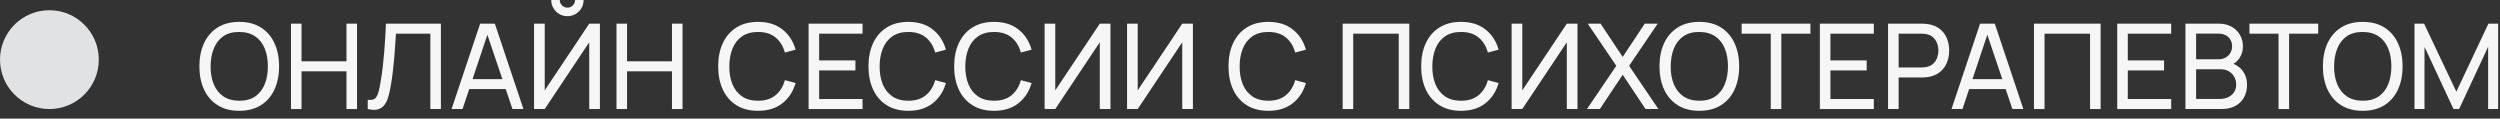
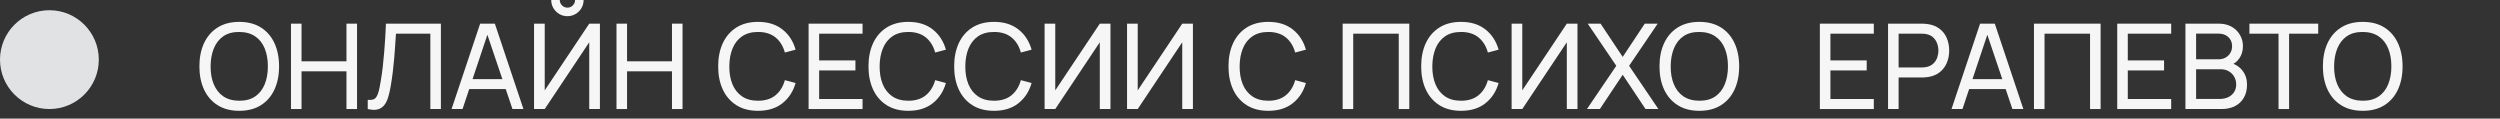
<svg xmlns="http://www.w3.org/2000/svg" width="253" height="12" viewBox="0 0 253 12" fill="none">
  <rect x="0" y="0" width="253" height="12" fill="#333333" stroke="none" />
-   <path d="M244.346 11.034V2.394H245.318L248.582 9.276L251.828 2.394H252.812V11.028H251.798V4.74L248.864 11.034H248.294L245.36 4.74V11.034H244.346Z" fill="#F6F6F6" />
  <path d="M239.109 11.214C238.249 11.214 237.519 11.024 236.919 10.644C236.319 10.264 235.861 9.736 235.545 9.06C235.233 8.384 235.077 7.602 235.077 6.714C235.077 5.826 235.233 5.044 235.545 4.368C235.861 3.692 236.319 3.164 236.919 2.784C237.519 2.404 238.249 2.214 239.109 2.214C239.973 2.214 240.705 2.404 241.305 2.784C241.905 3.164 242.361 3.692 242.673 4.368C242.985 5.044 243.141 5.826 243.141 6.714C243.141 7.602 242.985 8.384 242.673 9.06C242.361 9.736 241.905 10.264 241.305 10.644C240.705 11.024 239.973 11.214 239.109 11.214ZM239.109 10.194C239.753 10.198 240.289 10.054 240.717 9.762C241.149 9.466 241.471 9.056 241.683 8.532C241.899 8.008 242.007 7.402 242.007 6.714C242.007 6.022 241.899 5.416 241.683 4.896C241.471 4.376 241.149 3.97 240.717 3.678C240.289 3.386 239.753 3.238 239.109 3.234C238.465 3.23 237.929 3.374 237.501 3.666C237.077 3.958 236.757 4.366 236.541 4.89C236.325 5.414 236.215 6.022 236.211 6.714C236.207 7.402 236.313 8.006 236.529 8.526C236.745 9.046 237.067 9.454 237.495 9.75C237.927 10.042 238.465 10.19 239.109 10.194Z" fill="#F6F6F6" />
  <path d="M230.588 11.034V3.408H227.642V2.394H234.602V3.408H231.656V11.034H230.588Z" fill="#F6F6F6" />
  <path d="M221.166 11.034V2.394H224.532C225.048 2.394 225.488 2.5 225.852 2.712C226.22 2.924 226.5 3.204 226.692 3.552C226.888 3.896 226.986 4.268 226.986 4.668C226.986 5.136 226.866 5.546 226.626 5.898C226.386 6.25 226.062 6.492 225.654 6.624L225.642 6.33C226.198 6.478 226.63 6.75 226.938 7.146C227.246 7.542 227.4 8.014 227.4 8.562C227.4 9.066 227.296 9.502 227.088 9.87C226.884 10.238 226.588 10.524 226.2 10.728C225.816 10.932 225.36 11.034 224.832 11.034H221.166ZM222.246 10.014H224.628C224.948 10.014 225.234 9.956 225.486 9.84C225.738 9.72 225.936 9.552 226.08 9.336C226.228 9.12 226.302 8.86 226.302 8.556C226.302 8.264 226.236 8.002 226.104 7.77C225.976 7.538 225.794 7.354 225.558 7.218C225.326 7.078 225.056 7.008 224.748 7.008H222.246V10.014ZM222.246 6H224.52C224.776 6 225.006 5.946 225.21 5.838C225.418 5.726 225.582 5.57 225.702 5.37C225.826 5.17 225.888 4.936 225.888 4.668C225.888 4.296 225.762 3.992 225.51 3.756C225.258 3.52 224.928 3.402 224.52 3.402H222.246V6Z" fill="#F6F6F6" />
  <path d="M214.264 11.034V2.394H219.724V3.408H215.332V6.114H219.004V7.128H215.332V10.02H219.724V11.034H214.264Z" fill="#F6F6F6" />
  <path d="M205.838 11.034V2.394H212.582V11.034H211.514V3.408H206.906V11.034H205.838Z" fill="#F6F6F6" />
  <path d="M197.492 11.034L200.384 2.394H201.872L204.764 11.034H203.654L200.948 3.018H201.284L198.602 11.034H197.492ZM198.884 9.012V8.01H203.372V9.012H198.884Z" fill="#F6F6F6" />
  <path d="M191.072 11.034V2.394H194.486C194.57 2.394 194.67 2.398 194.786 2.406C194.902 2.41 195.014 2.422 195.122 2.442C195.59 2.514 195.982 2.674 196.298 2.922C196.618 3.17 196.858 3.484 197.018 3.864C197.178 4.24 197.258 4.658 197.258 5.118C197.258 5.574 197.176 5.992 197.012 6.372C196.852 6.748 196.612 7.062 196.292 7.314C195.976 7.562 195.586 7.722 195.122 7.794C195.014 7.81 194.902 7.822 194.786 7.83C194.67 7.838 194.57 7.842 194.486 7.842H192.14V11.034H191.072ZM192.14 6.828H194.45C194.526 6.828 194.612 6.824 194.708 6.816C194.808 6.808 194.902 6.794 194.99 6.774C195.266 6.71 195.49 6.594 195.662 6.426C195.838 6.254 195.966 6.054 196.046 5.826C196.126 5.594 196.166 5.358 196.166 5.118C196.166 4.878 196.126 4.644 196.046 4.416C195.966 4.184 195.838 3.982 195.662 3.81C195.49 3.638 195.266 3.522 194.99 3.462C194.902 3.438 194.808 3.424 194.708 3.42C194.612 3.412 194.526 3.408 194.45 3.408H192.14V6.828Z" fill="#F6F6F6" />
  <path d="M184.17 11.034V2.394H189.63V3.408H185.238V6.114H188.91V7.128H185.238V10.02H189.63V11.034H184.17Z" fill="#F6F6F6" />
-   <path d="M179.201 11.034V3.408H176.255V2.394H183.215V3.408H180.269V11.034H179.201Z" fill="#F6F6F6" />
  <path d="M171.972 11.214C171.112 11.214 170.382 11.024 169.782 10.644C169.182 10.264 168.724 9.736 168.408 9.06C168.096 8.384 167.94 7.602 167.94 6.714C167.94 5.826 168.096 5.044 168.408 4.368C168.724 3.692 169.182 3.164 169.782 2.784C170.382 2.404 171.112 2.214 171.972 2.214C172.836 2.214 173.568 2.404 174.168 2.784C174.768 3.164 175.224 3.692 175.536 4.368C175.848 5.044 176.004 5.826 176.004 6.714C176.004 7.602 175.848 8.384 175.536 9.06C175.224 9.736 174.768 10.264 174.168 10.644C173.568 11.024 172.836 11.214 171.972 11.214ZM171.972 10.194C172.616 10.198 173.152 10.054 173.58 9.762C174.012 9.466 174.334 9.056 174.546 8.532C174.762 8.008 174.87 7.402 174.87 6.714C174.87 6.022 174.762 5.416 174.546 4.896C174.334 4.376 174.012 3.97 173.58 3.678C173.152 3.386 172.616 3.238 171.972 3.234C171.328 3.23 170.792 3.374 170.364 3.666C169.94 3.958 169.62 4.366 169.404 4.89C169.188 5.414 169.078 6.022 169.074 6.714C169.07 7.402 169.176 8.006 169.392 8.526C169.608 9.046 169.93 9.454 170.358 9.75C170.79 10.042 171.328 10.19 171.972 10.194Z" fill="#F6F6F6" />
  <path d="M160.599 11.034L163.569 6.66L160.677 2.394H161.979L164.217 5.76L166.449 2.394H167.757L164.865 6.66L167.829 11.034H166.527L164.217 7.566L161.907 11.034H160.599Z" fill="#F6F6F6" />
  <path d="M159.641 11.034H158.561V4.278L154.055 11.034H152.975V2.394H154.055V9.144L158.561 2.394H159.641V11.034Z" fill="#F6F6F6" />
  <path d="M147.855 11.214C146.995 11.214 146.265 11.024 145.665 10.644C145.065 10.264 144.607 9.736 144.291 9.06C143.979 8.384 143.823 7.602 143.823 6.714C143.823 5.826 143.979 5.044 144.291 4.368C144.607 3.692 145.065 3.164 145.665 2.784C146.265 2.404 146.995 2.214 147.855 2.214C148.855 2.214 149.677 2.468 150.321 2.976C150.969 3.484 151.415 4.168 151.659 5.028L150.573 5.316C150.397 4.672 150.083 4.164 149.631 3.792C149.179 3.42 148.587 3.234 147.855 3.234C147.211 3.234 146.675 3.38 146.247 3.672C145.819 3.964 145.497 4.372 145.281 4.896C145.065 5.416 144.955 6.022 144.951 6.714C144.947 7.402 145.053 8.008 145.269 8.532C145.485 9.052 145.809 9.46 146.241 9.756C146.673 10.048 147.211 10.194 147.855 10.194C148.587 10.194 149.179 10.008 149.631 9.636C150.083 9.26 150.397 8.752 150.573 8.112L151.659 8.4C151.415 9.256 150.969 9.94 150.321 10.452C149.677 10.96 148.855 11.214 147.855 11.214Z" fill="#F6F6F6" />
  <path d="M135.877 11.034V2.394H142.621V11.034H141.553V3.408H136.945V11.034H135.877Z" fill="#F6F6F6" />
  <path d="M128.355 11.214C127.495 11.214 126.765 11.024 126.165 10.644C125.565 10.264 125.107 9.736 124.791 9.06C124.479 8.384 124.323 7.602 124.323 6.714C124.323 5.826 124.479 5.044 124.791 4.368C125.107 3.692 125.565 3.164 126.165 2.784C126.765 2.404 127.495 2.214 128.355 2.214C129.355 2.214 130.177 2.468 130.821 2.976C131.469 3.484 131.915 4.168 132.159 5.028L131.073 5.316C130.897 4.672 130.583 4.164 130.131 3.792C129.679 3.42 129.087 3.234 128.355 3.234C127.711 3.234 127.175 3.38 126.747 3.672C126.319 3.964 125.997 4.372 125.781 4.896C125.565 5.416 125.455 6.022 125.451 6.714C125.447 7.402 125.553 8.008 125.769 8.532C125.985 9.052 126.309 9.46 126.741 9.756C127.173 10.048 127.711 10.194 128.355 10.194C129.087 10.194 129.679 10.008 130.131 9.636C130.583 9.26 130.897 8.752 131.073 8.112L132.159 8.4C131.915 9.256 131.469 9.94 130.821 10.452C130.177 10.96 129.355 11.214 128.355 11.214Z" fill="#F6F6F6" />
  <path d="M120.723 11.034H119.643V4.278L115.137 11.034H114.057V2.394H115.137V9.144L119.643 2.394H120.723V11.034Z" fill="#F6F6F6" />
  <path d="M112.379 11.034H111.299V4.278L106.793 11.034H105.713V2.394H106.793V9.144L111.299 2.394H112.379V11.034Z" fill="#F6F6F6" />
  <path d="M100.594 11.214C99.734 11.214 99.004 11.024 98.403 10.644C97.803 10.264 97.346 9.736 97.029 9.06C96.718 8.384 96.561 7.602 96.561 6.714C96.561 5.826 96.718 5.044 97.029 4.368C97.346 3.692 97.803 3.164 98.403 2.784C99.004 2.404 99.734 2.214 100.594 2.214C101.594 2.214 102.416 2.468 103.06 2.976C103.708 3.484 104.154 4.168 104.398 5.028L103.312 5.316C103.136 4.672 102.822 4.164 102.37 3.792C101.918 3.42 101.326 3.234 100.594 3.234C99.95 3.234 99.413 3.38 98.986 3.672C98.558 3.964 98.236 4.372 98.019 4.896C97.803 5.416 97.694 6.022 97.689 6.714C97.686 7.402 97.791 8.008 98.007 8.532C98.224 9.052 98.547 9.46 98.98 9.756C99.412 10.048 99.95 10.194 100.594 10.194C101.326 10.194 101.918 10.008 102.37 9.636C102.822 9.26 103.136 8.752 103.312 8.112L104.398 8.4C104.154 9.256 103.708 9.94 103.06 10.452C102.416 10.96 101.594 11.214 100.594 11.214Z" fill="#F6F6F6" />
  <path d="M91.922 11.214C91.062 11.214 90.332 11.024 89.732 10.644C89.132 10.264 88.674 9.736 88.358 9.06C88.046 8.384 87.89 7.602 87.89 6.714C87.89 5.826 88.046 5.044 88.358 4.368C88.674 3.692 89.132 3.164 89.732 2.784C90.332 2.404 91.062 2.214 91.922 2.214C92.922 2.214 93.744 2.468 94.388 2.976C95.036 3.484 95.482 4.168 95.726 5.028L94.64 5.316C94.464 4.672 94.15 4.164 93.698 3.792C93.246 3.42 92.654 3.234 91.922 3.234C91.278 3.234 90.742 3.38 90.314 3.672C89.886 3.964 89.564 4.372 89.348 4.896C89.132 5.416 89.022 6.022 89.018 6.714C89.014 7.402 89.12 8.008 89.336 8.532C89.552 9.052 89.876 9.46 90.308 9.756C90.74 10.048 91.278 10.194 91.922 10.194C92.654 10.194 93.246 10.008 93.698 9.636C94.15 9.26 94.464 8.752 94.64 8.112L95.726 8.4C95.482 9.256 95.036 9.94 94.388 10.452C93.744 10.96 92.922 11.214 91.922 11.214Z" fill="#F6F6F6" />
  <path d="M81.83 11.034V2.394H87.29V3.408H82.898V6.114H86.57V7.128H82.898V10.02H87.29V11.034H81.83Z" fill="#F6F6F6" />
  <path d="M76.711 11.214C75.851 11.214 75.121 11.024 74.521 10.644C73.921 10.264 73.463 9.736 73.147 9.06C72.835 8.384 72.679 7.602 72.679 6.714C72.679 5.826 72.835 5.044 73.147 4.368C73.463 3.692 73.921 3.164 74.521 2.784C75.121 2.404 75.851 2.214 76.711 2.214C77.711 2.214 78.533 2.468 79.177 2.976C79.825 3.484 80.271 4.168 80.515 5.028L79.429 5.316C79.253 4.672 78.939 4.164 78.487 3.792C78.035 3.42 77.443 3.234 76.711 3.234C76.067 3.234 75.531 3.38 75.103 3.672C74.675 3.964 74.353 4.372 74.137 4.896C73.921 5.416 73.811 6.022 73.807 6.714C73.803 7.402 73.909 8.008 74.125 8.532C74.341 9.052 74.665 9.46 75.097 9.756C75.529 10.048 76.067 10.194 76.711 10.194C77.443 10.194 78.035 10.008 78.487 9.636C78.939 9.26 79.253 8.752 79.429 8.112L80.515 8.4C80.271 9.256 79.825 9.94 79.177 10.452C78.533 10.96 77.711 11.214 76.711 11.214Z" fill="#F6F6F6" />
  <path d="M62.389 11.034V2.394H63.457V6.204H68.005V2.394H69.073V11.034H68.005V7.218H63.457V11.034H62.389Z" fill="#F6F6F6" />
  <path d="M54.045 11.034V2.394H55.125V9.144L59.631 2.394H60.711V11.034H59.631V4.278L55.125 11.034H54.045ZM57.423 1.638C57.119 1.638 56.843 1.564 56.595 1.416C56.351 1.268 56.155 1.072 56.007 0.828C55.859 0.58 55.785 0.304 55.785 0H56.649C56.649 0.212 56.725 0.394 56.877 0.546C57.029 0.698 57.211 0.774 57.423 0.774C57.639 0.774 57.821 0.698 57.969 0.546C58.121 0.394 58.197 0.212 58.197 0H59.061C59.061 0.304 58.987 0.58 58.839 0.828C58.695 1.072 58.497 1.268 58.245 1.416C57.997 1.564 57.723 1.638 57.423 1.638Z" fill="#F6F6F6" />
  <path d="M45.699 11.034L48.591 2.394H50.079L52.971 11.034H51.861L49.155 3.018H49.491L46.809 11.034H45.699ZM47.091 9.012V8.01H51.579V9.012H47.091Z" fill="#F6F6F6" />
  <path d="M37.215 11.034V10.104C37.427 10.124 37.603 10.114 37.743 10.074C37.883 10.034 37.997 9.948 38.085 9.816C38.177 9.684 38.257 9.492 38.325 9.24C38.393 8.984 38.459 8.652 38.523 8.244C38.607 7.764 38.677 7.28 38.733 6.792C38.789 6.3 38.837 5.808 38.877 5.316C38.921 4.82 38.957 4.328 38.985 3.84C39.013 3.348 39.037 2.866 39.057 2.394H44.619V11.034H43.551V3.408H40.071C40.047 3.772 40.021 4.162 39.993 4.578C39.969 4.99 39.937 5.42 39.897 5.868C39.857 6.316 39.809 6.778 39.753 7.254C39.697 7.73 39.627 8.214 39.543 8.706C39.475 9.102 39.393 9.464 39.297 9.792C39.205 10.12 39.075 10.394 38.907 10.614C38.743 10.834 38.525 10.984 38.253 11.064C37.985 11.144 37.639 11.134 37.215 11.034Z" fill="#F6F6F6" />
  <path d="M29.447 11.034V2.394H30.515V6.204H35.063V2.394H36.131V11.034H35.063V7.218H30.515V11.034H29.447Z" fill="#F6F6F6" />
  <path d="M24.211 11.214C23.351 11.214 22.621 11.024 22.021 10.644C21.421 10.264 20.963 9.736 20.647 9.06C20.335 8.384 20.179 7.602 20.179 6.714C20.179 5.826 20.335 5.044 20.647 4.368C20.963 3.692 21.421 3.164 22.021 2.784C22.621 2.404 23.351 2.214 24.211 2.214C25.075 2.214 25.807 2.404 26.407 2.784C27.007 3.164 27.463 3.692 27.775 4.368C28.087 5.044 28.243 5.826 28.243 6.714C28.243 7.602 28.087 8.384 27.775 9.06C27.463 9.736 27.007 10.264 26.407 10.644C25.807 11.024 25.075 11.214 24.211 11.214ZM24.211 10.194C24.855 10.198 25.391 10.054 25.819 9.762C26.251 9.466 26.573 9.056 26.785 8.532C27.001 8.008 27.109 7.402 27.109 6.714C27.109 6.022 27.001 5.416 26.785 4.896C26.573 4.376 26.251 3.97 25.819 3.678C25.391 3.386 24.855 3.238 24.211 3.234C23.567 3.23 23.031 3.374 22.603 3.666C22.179 3.958 21.859 4.366 21.643 4.89C21.427 5.414 21.317 6.022 21.313 6.714C21.309 7.402 21.415 8.006 21.631 8.526C21.847 9.046 22.169 9.454 22.597 9.75C23.029 10.042 23.567 10.19 24.211 10.194Z" fill="#F6F6F6" />
  <circle cx="5" cy="6.034" r="5" fill="#E0E2E3" />
</svg>